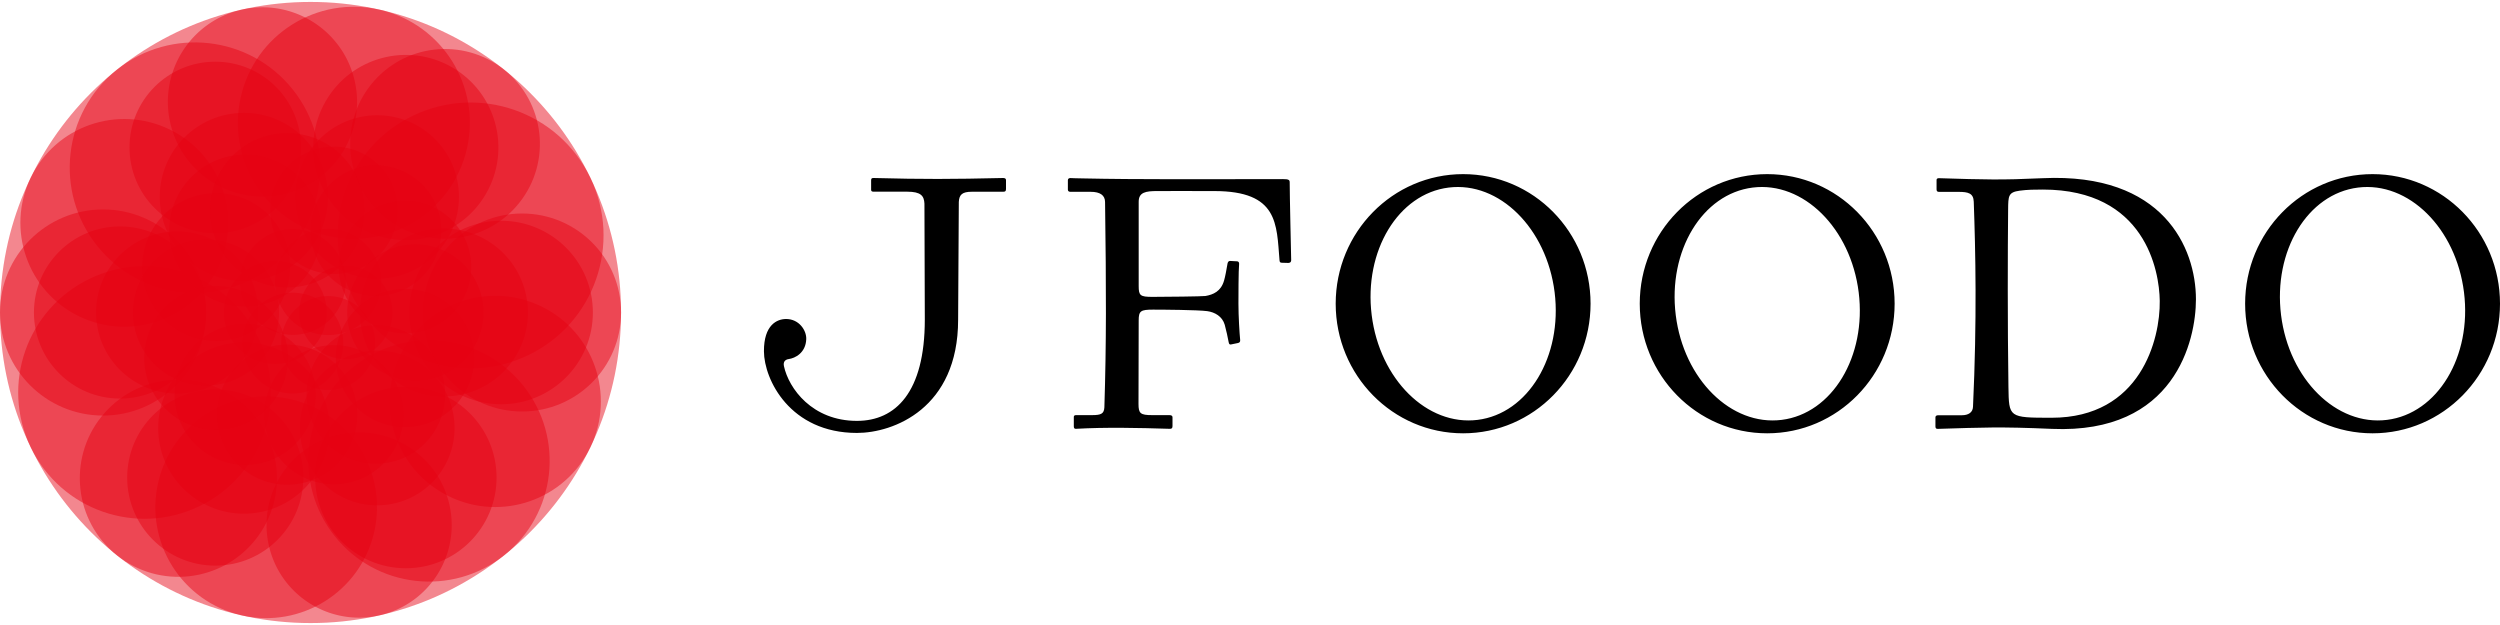
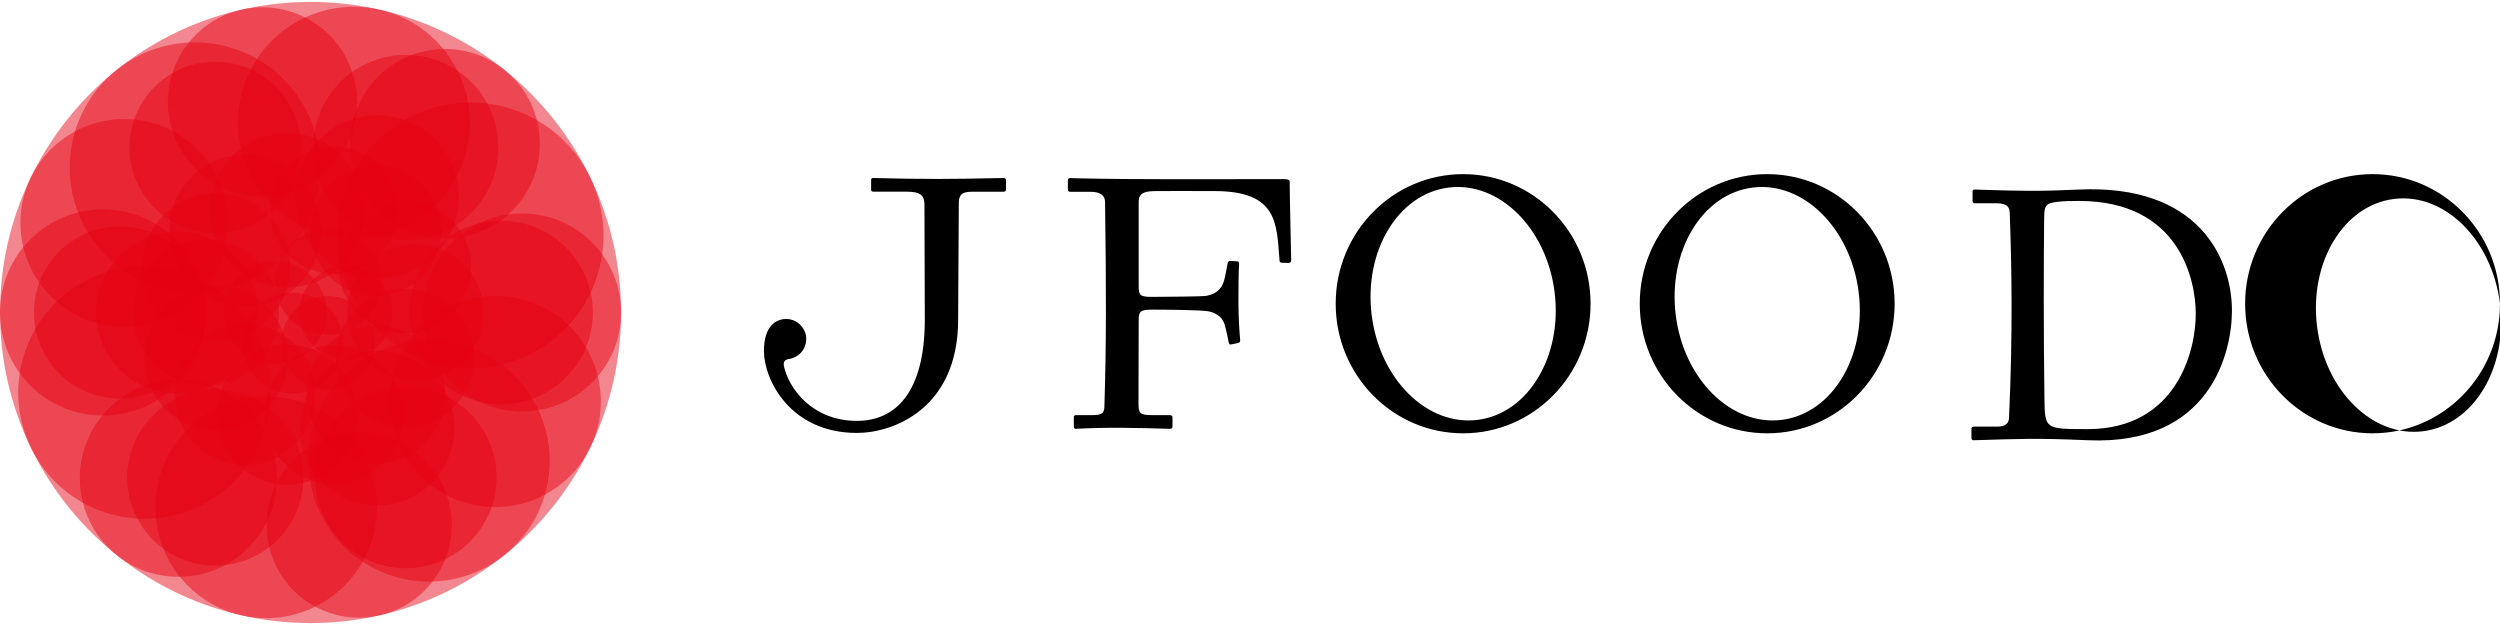
<svg xmlns="http://www.w3.org/2000/svg" version="1.1" id="レイヤー_1" x="0" y="0" width="400" height="100" xml:space="preserve">
  <style>.st0{opacity:.47;fill:#e60012}</style>
-   <path d="M160.96 28.83v1.4c0 .34-.11.45-.45.45h-5.02c-1.52 0-2.02.45-2.08 1.63l-.11 18.84c0 14.22-10.37 18.12-16.19 18.12-10.69 0-14.86-8.53-14.88-13.06-.02-4.24 2.1-5.17 3.55-5.17 2.06 0 3.27 1.81 3.22 3.22-.08 2.2-1.78 3.05-2.81 3.19-.5.07-.92.38-.76 1.13.77 3.58 4.53 8.76 11.68 8.76 6.17 0 10.86-4.55 10.86-16.2l-.06-18.56c-.06-1.24-.56-1.91-2.75-1.91h-5.38c-.23 0-.4-.06-.4-.28v-1.52c0-.28.06-.4.4-.39 8.09.21 12.38.19 20.73 0 .34.01.45.13.45.35zm93.53 19.76c0 11.45-9.13 20.74-20.39 20.74s-20.39-9.28-20.39-20.74c0-11.45 9.13-20.73 20.39-20.73s20.39 9.28 20.39 20.73zm-5.75-1.82c-1.28-10.26-8.87-17.77-16.95-16.76-8.08 1-13.6 10.14-12.32 20.41 1.28 10.27 8.87 17.77 16.95 16.76 8.08-1.01 13.59-10.14 12.32-20.41zm54.4 1.82c0 11.45-9.13 20.74-20.39 20.74s-20.39-9.28-20.39-20.74c0-11.45 9.13-20.73 20.39-20.73s20.39 9.28 20.39 20.73zm-5.75-1.82c-1.28-10.26-8.87-17.77-16.95-16.76-8.08 1-13.6 10.14-12.32 20.41 1.28 10.27 8.87 17.77 16.95 16.76 8.08-1.01 13.6-10.14 12.32-20.41zM400 48.59c0 11.45-9.13 20.74-20.39 20.74s-20.39-9.28-20.39-20.74c0-11.45 9.13-20.73 20.39-20.73S400 37.14 400 48.59zm-5.76-1.82c-1.28-10.26-8.87-17.77-16.95-16.76-8.09 1-13.6 10.14-12.32 20.41 1.28 10.27 8.87 17.77 16.95 16.76 8.09-1.01 13.6-10.14 12.32-20.41zm-78.56 18.32c-.04.9-.73 1.35-1.8 1.35h-3.76c-.28 0-.45.11-.45.33v1.46c0 .28.11.4.39.39 7.25-.22 9.79-.37 18.26 0 19.67.85 23.03-14.15 23.03-20.73 0-8.27-5.25-20.27-24.49-19.38-6.69.31-9.2.23-16.62 0-.22 0-.39.06-.39.28v1.52c0 .34.17.39.45.39h3.09c1.52 0 2.36.21 2.41 1.57.28 7.85.53 18.83-.12 32.82zm5.62-31.56c.02-2.18.02-2.77 1.84-3.02 1.2-.17 2.49-.18 3.72-.18 16.36 0 18.64 12.97 18.7 17.81.09 6.11-3.04 18.7-17.3 18.7-6.9 0-6.83-.04-6.91-4.94-.15-10.3-.12-21.67-.05-28.37zM206.35 29.1c0-.52-.68-.44-1.89-.44-11.12.01-22.86.07-30.91-.11-1.29 0-1.97-.06-2.3-.06-.22 0-.39.11-.39.34v1.52c0 .23.17.34.39.34h3.26c1.52 0 2.29.56 2.3 1.63.19 14.16.21 22.52-.11 32.86-.06 1.01-.51 1.24-1.97 1.24h-2.53c-.23 0-.39.06-.39.28v1.52c0 .28.11.41.34.39 4.75-.27 9.91-.16 15 0 .34.01.45-.11.45-.45v-1.4c0-.23-.17-.34-.5-.34h-2.75c-1.91 0-2.19-.28-2.19-1.8 0-1.68.03-12.52.03-13.36 0-1.52.33-1.72 2.3-1.72 1.62 0 7.1.04 8.66.24 1.23.17 2.42.84 2.81 2.19.17.62.56 2.3.62 2.75.06.28.11.45.39.39l1.07-.22c.28-.06.39-.17.39-.45-.11-1.12-.28-3.82-.28-5.84 0-.79 0-5.45.11-6.4 0-.22-.11-.39-.34-.39l-1.12-.06c-.22 0-.34.17-.39.39-.17 1.01-.39 2.19-.56 2.75-.5 1.74-1.74 2.25-2.98 2.47-.44.07-6.49.14-8.49.14-1.96 0-2.19-.22-2.19-1.73V32.28c0-1.51 1.1-1.72 3.01-1.71 0 0 6.04-.02 9.09 0 10.26 0 9.95 5.27 10.43 11.04.02.28.07.42.35.43l1.08.03c.29-.03.41-.13.44-.41-.02-1.13-.24-10.42-.24-12.56z" />
+   <path d="M160.96 28.83v1.4c0 .34-.11.45-.45.45h-5.02c-1.52 0-2.02.45-2.08 1.63l-.11 18.84c0 14.22-10.37 18.12-16.19 18.12-10.69 0-14.86-8.53-14.88-13.06-.02-4.24 2.1-5.17 3.55-5.17 2.06 0 3.27 1.81 3.22 3.22-.08 2.2-1.78 3.05-2.81 3.19-.5.07-.92.38-.76 1.13.77 3.58 4.53 8.76 11.68 8.76 6.17 0 10.86-4.55 10.86-16.2l-.06-18.56c-.06-1.24-.56-1.91-2.75-1.91h-5.38c-.23 0-.4-.06-.4-.28v-1.52c0-.28.06-.4.4-.39 8.09.21 12.38.19 20.73 0 .34.01.45.13.45.35zm93.53 19.76c0 11.45-9.13 20.74-20.39 20.74s-20.39-9.28-20.39-20.74c0-11.45 9.13-20.73 20.39-20.73s20.39 9.28 20.39 20.73zm-5.75-1.82c-1.28-10.26-8.87-17.77-16.95-16.76-8.08 1-13.6 10.14-12.32 20.41 1.28 10.27 8.87 17.77 16.95 16.76 8.08-1.01 13.59-10.14 12.32-20.41zm54.4 1.82c0 11.45-9.13 20.74-20.39 20.74s-20.39-9.28-20.39-20.74c0-11.45 9.13-20.73 20.39-20.73s20.39 9.28 20.39 20.73zm-5.75-1.82c-1.28-10.26-8.87-17.77-16.95-16.76-8.08 1-13.6 10.14-12.32 20.41 1.28 10.27 8.87 17.77 16.95 16.76 8.08-1.01 13.6-10.14 12.32-20.41zM400 48.59c0 11.45-9.13 20.74-20.39 20.74s-20.39-9.28-20.39-20.74c0-11.45 9.13-20.73 20.39-20.73S400 37.14 400 48.59zc-1.28-10.26-8.87-17.77-16.95-16.76-8.09 1-13.6 10.14-12.32 20.41 1.28 10.27 8.87 17.77 16.95 16.76 8.09-1.01 13.6-10.14 12.32-20.41zm-78.56 18.32c-.04.9-.73 1.35-1.8 1.35h-3.76c-.28 0-.45.11-.45.33v1.46c0 .28.11.4.39.39 7.25-.22 9.79-.37 18.26 0 19.67.85 23.03-14.15 23.03-20.73 0-8.27-5.25-20.27-24.49-19.38-6.69.31-9.2.23-16.62 0-.22 0-.39.06-.39.28v1.52c0 .34.17.39.45.39h3.09c1.52 0 2.36.21 2.41 1.57.28 7.85.53 18.83-.12 32.82zm5.62-31.56c.02-2.18.02-2.77 1.84-3.02 1.2-.17 2.49-.18 3.72-.18 16.36 0 18.64 12.97 18.7 17.81.09 6.11-3.04 18.7-17.3 18.7-6.9 0-6.83-.04-6.91-4.94-.15-10.3-.12-21.67-.05-28.37zM206.35 29.1c0-.52-.68-.44-1.89-.44-11.12.01-22.86.07-30.91-.11-1.29 0-1.97-.06-2.3-.06-.22 0-.39.11-.39.34v1.52c0 .23.17.34.39.34h3.26c1.52 0 2.29.56 2.3 1.63.19 14.16.21 22.52-.11 32.86-.06 1.01-.51 1.24-1.97 1.24h-2.53c-.23 0-.39.06-.39.28v1.52c0 .28.11.41.34.39 4.75-.27 9.91-.16 15 0 .34.01.45-.11.45-.45v-1.4c0-.23-.17-.34-.5-.34h-2.75c-1.91 0-2.19-.28-2.19-1.8 0-1.68.03-12.52.03-13.36 0-1.52.33-1.72 2.3-1.72 1.62 0 7.1.04 8.66.24 1.23.17 2.42.84 2.81 2.19.17.62.56 2.3.62 2.75.06.28.11.45.39.39l1.07-.22c.28-.06.39-.17.39-.45-.11-1.12-.28-3.82-.28-5.84 0-.79 0-5.45.11-6.4 0-.22-.11-.39-.34-.39l-1.12-.06c-.22 0-.34.17-.39.39-.17 1.01-.39 2.19-.56 2.75-.5 1.74-1.74 2.25-2.98 2.47-.44.07-6.49.14-8.49.14-1.96 0-2.19-.22-2.19-1.73V32.28c0-1.51 1.1-1.72 3.01-1.71 0 0 6.04-.02 9.09 0 10.26 0 9.95 5.27 10.43 11.04.02.28.07.42.35.43l1.08.03c.29-.03.41-.13.44-.41-.02-1.13-.24-10.42-.24-12.56z" />
  <path class="st0" d="M52.11 16.19c4.09-7.08 13.14-9.51 20.23-5.42 7.08 4.09 9.51 13.15 5.42 20.23s-13.14 9.51-20.23 5.42c-7.08-4.1-9.51-13.15-5.42-20.23z" />
  <path class="st0" d="M80.18 35.32c8.11 0 14.68 6.57 14.68 14.68s-6.57 14.68-14.68 14.68S65.5 58.11 65.5 50s6.57-14.68 14.68-14.68zM79.45 76.41c0 8.01-6.5 14.51-14.51 14.51s-14.51-6.5-14.51-14.51 6.5-14.51 14.51-14.51 14.51 6.5 14.51 14.51zM48.53 76.41c0 7.78-6.31 14.09-14.09 14.09s-14.09-6.31-14.09-14.09 6.31-14.09 14.09-14.09 14.09 6.31 14.09 14.09zM32.97 50c0 7.6-6.17 13.77-13.77 13.77-7.61 0-13.77-6.17-13.77-13.77s6.16-13.77 13.77-13.77c7.6 0 13.77 6.16 13.77 13.77zM48.16 23.59c0 7.58-6.14 13.72-13.72 13.72-7.58 0-13.72-6.14-13.72-13.72 0-7.58 6.14-13.72 13.72-13.72 7.58 0 13.72 6.14 13.72 13.72z" />
  <path class="st0" d="M47.99 68.48c0-6.83 5.54-12.37 12.37-12.37 6.83 0 12.37 5.54 12.37 12.37 0 6.83-5.54 12.37-12.37 12.37-6.83.01-12.37-5.53-12.37-12.37zM15.38 50c0-7.15 5.8-12.96 12.96-12.96 7.16 0 12.96 5.8 12.96 12.96 0 7.16-5.8 12.96-12.96 12.96-7.15 0-12.96-5.8-12.96-12.96z" />
-   <path class="st0" d="M25.31 68.49c0-7.56 6.13-13.7 13.7-13.7 7.57 0 13.7 6.13 13.7 13.7 0 7.57-6.13 13.7-13.7 13.7-7.56-.01-13.7-6.14-13.7-13.7zM25.56 31.51c0-7.43 6.02-13.45 13.45-13.45s13.45 6.02 13.45 13.45-6.02 13.45-13.45 13.45-13.45-6.02-13.45-13.45zM57.6 50c0-7.42 6.01-13.43 13.43-13.43S84.46 42.58 84.46 50s-6.01 13.43-13.43 13.43S57.6 57.42 57.6 50z" />
  <path class="st0" d="M47.29 31.51c0-7.22 5.85-13.07 13.07-13.07 7.22 0 13.07 5.85 13.07 13.07 0 7.22-5.85 13.07-13.07 13.07-7.22 0-13.07-5.85-13.07-13.07z" />
  <path class="st0" d="M49.69.31C77.13.31 99.37 22.55 99.37 50c0 27.44-22.25 49.69-49.68 49.69C22.25 99.69 0 77.44 0 50 0 22.56 22.25.31 49.69.31z" />
  <path class="st0" d="M66.08 18.51c10.58-5.09 23.29-.65 28.38 9.93s.65 23.29-9.93 28.38-23.28.65-28.38-9.93c-5.09-10.58-.65-23.29 9.93-28.38zM14.35 44.6c10.05-4.84 22.12-.61 26.96 9.44 4.84 10.05.61 22.12-9.43 26.96-10.05 4.84-22.12.62-26.96-9.43C.07 61.51 4.3 49.44 14.35 44.6z" />
  <path class="st0" d="M15.52 39.3c-6.89-8.65-5.47-21.26 3.18-28.15 8.65-6.89 21.26-5.47 28.15 3.18s5.47 21.26-3.18 28.15c-8.65 6.9-21.25 5.48-28.15-3.18zM53.55 85.78c-6.64-8.34-5.27-20.48 3.07-27.12 8.33-6.64 20.48-5.27 27.12 3.07 6.64 8.33 5.27 20.48-3.07 27.12-8.34 6.64-20.48 5.27-27.12-3.07z" />
  <path class="st0" d="M60.75 1.55c9.99 2.28 16.24 12.23 13.96 22.22-2.28 9.99-12.23 16.24-22.22 13.96-9.99-2.28-16.24-12.23-13.96-22.22C40.8 5.52 50.75-.73 60.75 1.55zM38.63 98.45c-9.55-2.19-15.51-11.7-13.32-21.24C27.49 67.67 37 61.7 46.54 63.89c9.55 2.19 15.51 11.69 13.33 21.24-2.19 9.54-11.7 15.51-21.24 13.32zM64.03 56.89c4.05-8.4 14.15-11.93 22.55-7.88s11.93 14.15 7.88 22.56c-4.05 8.4-14.15 11.93-22.55 7.88-8.41-4.06-11.93-14.16-7.88-22.56zM4.91 28.44c3.98-8.26 13.91-11.73 22.18-7.75 8.26 3.98 11.73 13.91 7.75 22.18-3.98 8.26-13.91 11.73-22.17 7.75C4.4 46.63.93 36.7 4.91 28.44z" />
  <path class="st0" d="M16.49 33.51c9.11 0 16.49 7.38 16.49 16.49S25.6 66.49 16.49 66.49 0 59.11 0 50s7.38-16.49 16.49-16.49zM83.53 34.16c8.75 0 15.84 7.09 15.84 15.84s-7.09 15.84-15.84 15.84S67.69 58.75 67.69 50s7.09-15.84 15.84-15.84z" />
  <path class="st0" d="M16.21 66.69c5.43-6.81 15.35-7.92 22.16-2.49 6.81 5.43 7.92 15.35 2.49 22.16-5.43 6.81-15.35 7.92-22.16 2.49-6.8-5.44-7.92-15.35-2.49-22.16zM59.35 13.55c5.22-6.55 14.77-7.62 21.32-2.4 6.55 5.22 7.63 14.77 2.4 21.32-5.23 6.55-14.77 7.63-21.32 2.4-6.56-5.22-7.63-14.77-2.4-21.32z" />
  <path class="st0" d="M27.24 19.66c-1.86-8.14 3.24-16.25 11.39-18.11 8.15-1.86 16.26 3.24 18.12 11.39 1.86 8.15-3.24 16.26-11.39 18.11-8.16 1.86-16.26-3.24-18.12-11.39zM43.02 87.3c-1.82-7.97 3.17-15.91 11.15-17.73 7.97-1.82 15.91 3.17 17.73 11.15 1.82 7.97-3.17 15.91-11.15 17.73-7.98 1.82-15.91-3.17-17.73-11.15zM62.78 50a7.45 7.45 0 01-7.45 7.45A7.45 7.45 0 0147.88 50a7.45 7.45 0 017.45-7.45A7.45 7.45 0 0162.78 50z" />
  <path class="st0" d="M56.26 61.39a7.505 7.505 0 01-10.25-2.75c-2.07-3.59-.84-8.18 2.75-10.26a7.505 7.505 0 0110.25 2.75c2.07 3.59.84 8.18-2.75 10.26z" />
  <path class="st0" d="M39.89 50.86a8.045 8.045 0 0111-2.94 8.045 8.045 0 012.94 11c-2.22 3.85-7.15 5.17-11 2.95-3.84-2.24-5.16-7.16-2.94-11.01z" />
  <path class="st0" d="M44.05 41.79c4.54 0 8.22 3.68 8.22 8.21 0 4.54-3.68 8.22-8.22 8.22s-8.22-3.68-8.22-8.22c0-4.54 3.68-8.21 8.22-8.21z" />
-   <path class="st0" d="M54.19 40.89c2.33 4.04.95 9.21-3.1 11.55-4.04 2.34-9.22.95-11.55-3.1a8.464 8.464 0 013.09-11.55c4.05-2.33 9.22-.95 11.56 3.1z" />
  <path class="st0" d="M57.23 52.18c-3.9 2.61-9.18 1.56-11.79-2.34-2.61-3.9-1.56-9.18 2.34-11.79 3.9-2.61 9.18-1.56 11.79 2.34 2.61 3.9 1.56 9.18-2.34 11.79z" />
  <path class="st0" d="M62.24 38.74c-2.81 4.87-9.04 6.54-13.91 3.73s-6.54-9.04-3.73-13.92c2.81-4.87 9.04-6.54 13.92-3.73 4.87 2.82 6.53 9.05 3.72 13.92z" />
  <path class="st0" d="M65.95 45.58c-4.8 3.21-11.29 1.92-14.49-2.88-3.21-4.8-1.92-11.29 2.88-14.49 4.8-3.21 11.29-1.92 14.5 2.88 3.2 4.79 1.91 11.28-2.89 14.49z" />
  <path class="st0" d="M70.69 51.54c-4.87 3.25-11.45 1.94-14.7-2.93s-1.94-11.45 2.93-14.7 11.45-1.94 14.7 2.93c3.24 4.86 1.94 11.44-2.93 14.7z" />
  <path class="st0" d="M72.51 59.06c-5.01 3.35-11.78 2-15.12-3.01s-2-11.78 3.01-15.12 11.78-2 15.12 3.01c3.35 5.01 2 11.78-3.01 15.12z" />
  <path class="st0" d="M73.99 63.42c-3.39 5.08-10.26 6.44-15.34 3.05-5.08-3.39-6.44-10.26-3.05-15.34 3.39-5.08 10.26-6.44 15.34-3.05 5.08 3.4 6.45 10.26 3.05 15.34z" />
  <path class="st0" d="M69.35 69.27c-3.4 5.09-10.28 6.45-15.36 3.06-5.09-3.4-6.46-10.28-3.06-15.36 3.4-5.09 10.28-6.46 15.37-3.06 5.08 3.39 6.45 10.27 3.05 15.36z" />
  <path class="st0" d="M62.68 72.54c-3.42 5.11-10.33 6.49-15.44 3.07-5.11-3.42-6.49-10.33-3.07-15.44 3.42-5.11 10.33-6.49 15.44-3.07 5.11 3.41 6.48 10.33 3.07 15.44z" />
  <path class="st0" d="M55.27 72.58c-3.44 5.15-10.4 6.53-15.55 3.09-5.15-3.44-6.53-10.4-3.09-15.55 3.44-5.15 10.4-6.53 15.55-3.09 5.15 3.44 6.53 10.4 3.09 15.55z" />
  <path class="st0" d="M50.29 65.31c-1.21 6.11-7.15 10.08-13.27 8.86-6.11-1.21-10.08-7.15-8.86-13.26 1.21-6.11 7.16-10.08 13.26-8.87 6.12 1.22 10.09 7.16 8.87 13.27z" />
  <path class="st0" d="M45.85 59.52c-1.24 6.22-7.29 10.27-13.52 9.03-6.22-1.24-10.27-7.29-9.03-13.52 1.24-6.23 7.29-10.27 13.52-9.03 6.22 1.24 10.27 7.29 9.03 13.52z" />
  <path class="st0" d="M44.42 52.28c-1.26 6.33-7.41 10.44-13.74 9.18-6.33-1.26-10.44-7.41-9.18-13.74 1.26-6.33 7.41-10.44 13.74-9.18 6.33 1.26 10.44 7.41 9.18 13.74z" />
  <path class="st0" d="M46.17 45.03c-1.27 6.4-7.5 10.56-13.9 9.29-6.41-1.28-10.56-7.5-9.29-13.9 1.27-6.4 7.5-10.56 13.9-9.29 6.41 1.27 10.57 7.49 9.29 13.9z" />
  <path class="st0" d="M47.82 45.48c-4.74 4.74-12.43 4.74-17.18 0-4.74-4.74-4.74-12.44 0-17.18 4.74-4.75 12.43-4.75 17.18 0 4.74 4.74 4.74 12.43 0 17.18z" />
  <path class="st0" d="M54.69 42.38c-4.82 4.82-12.65 4.82-17.47 0-4.82-4.82-4.82-12.64 0-17.47 4.82-4.82 12.64-4.82 17.47 0 4.82 4.83 4.82 12.65 0 17.47z" />
</svg>